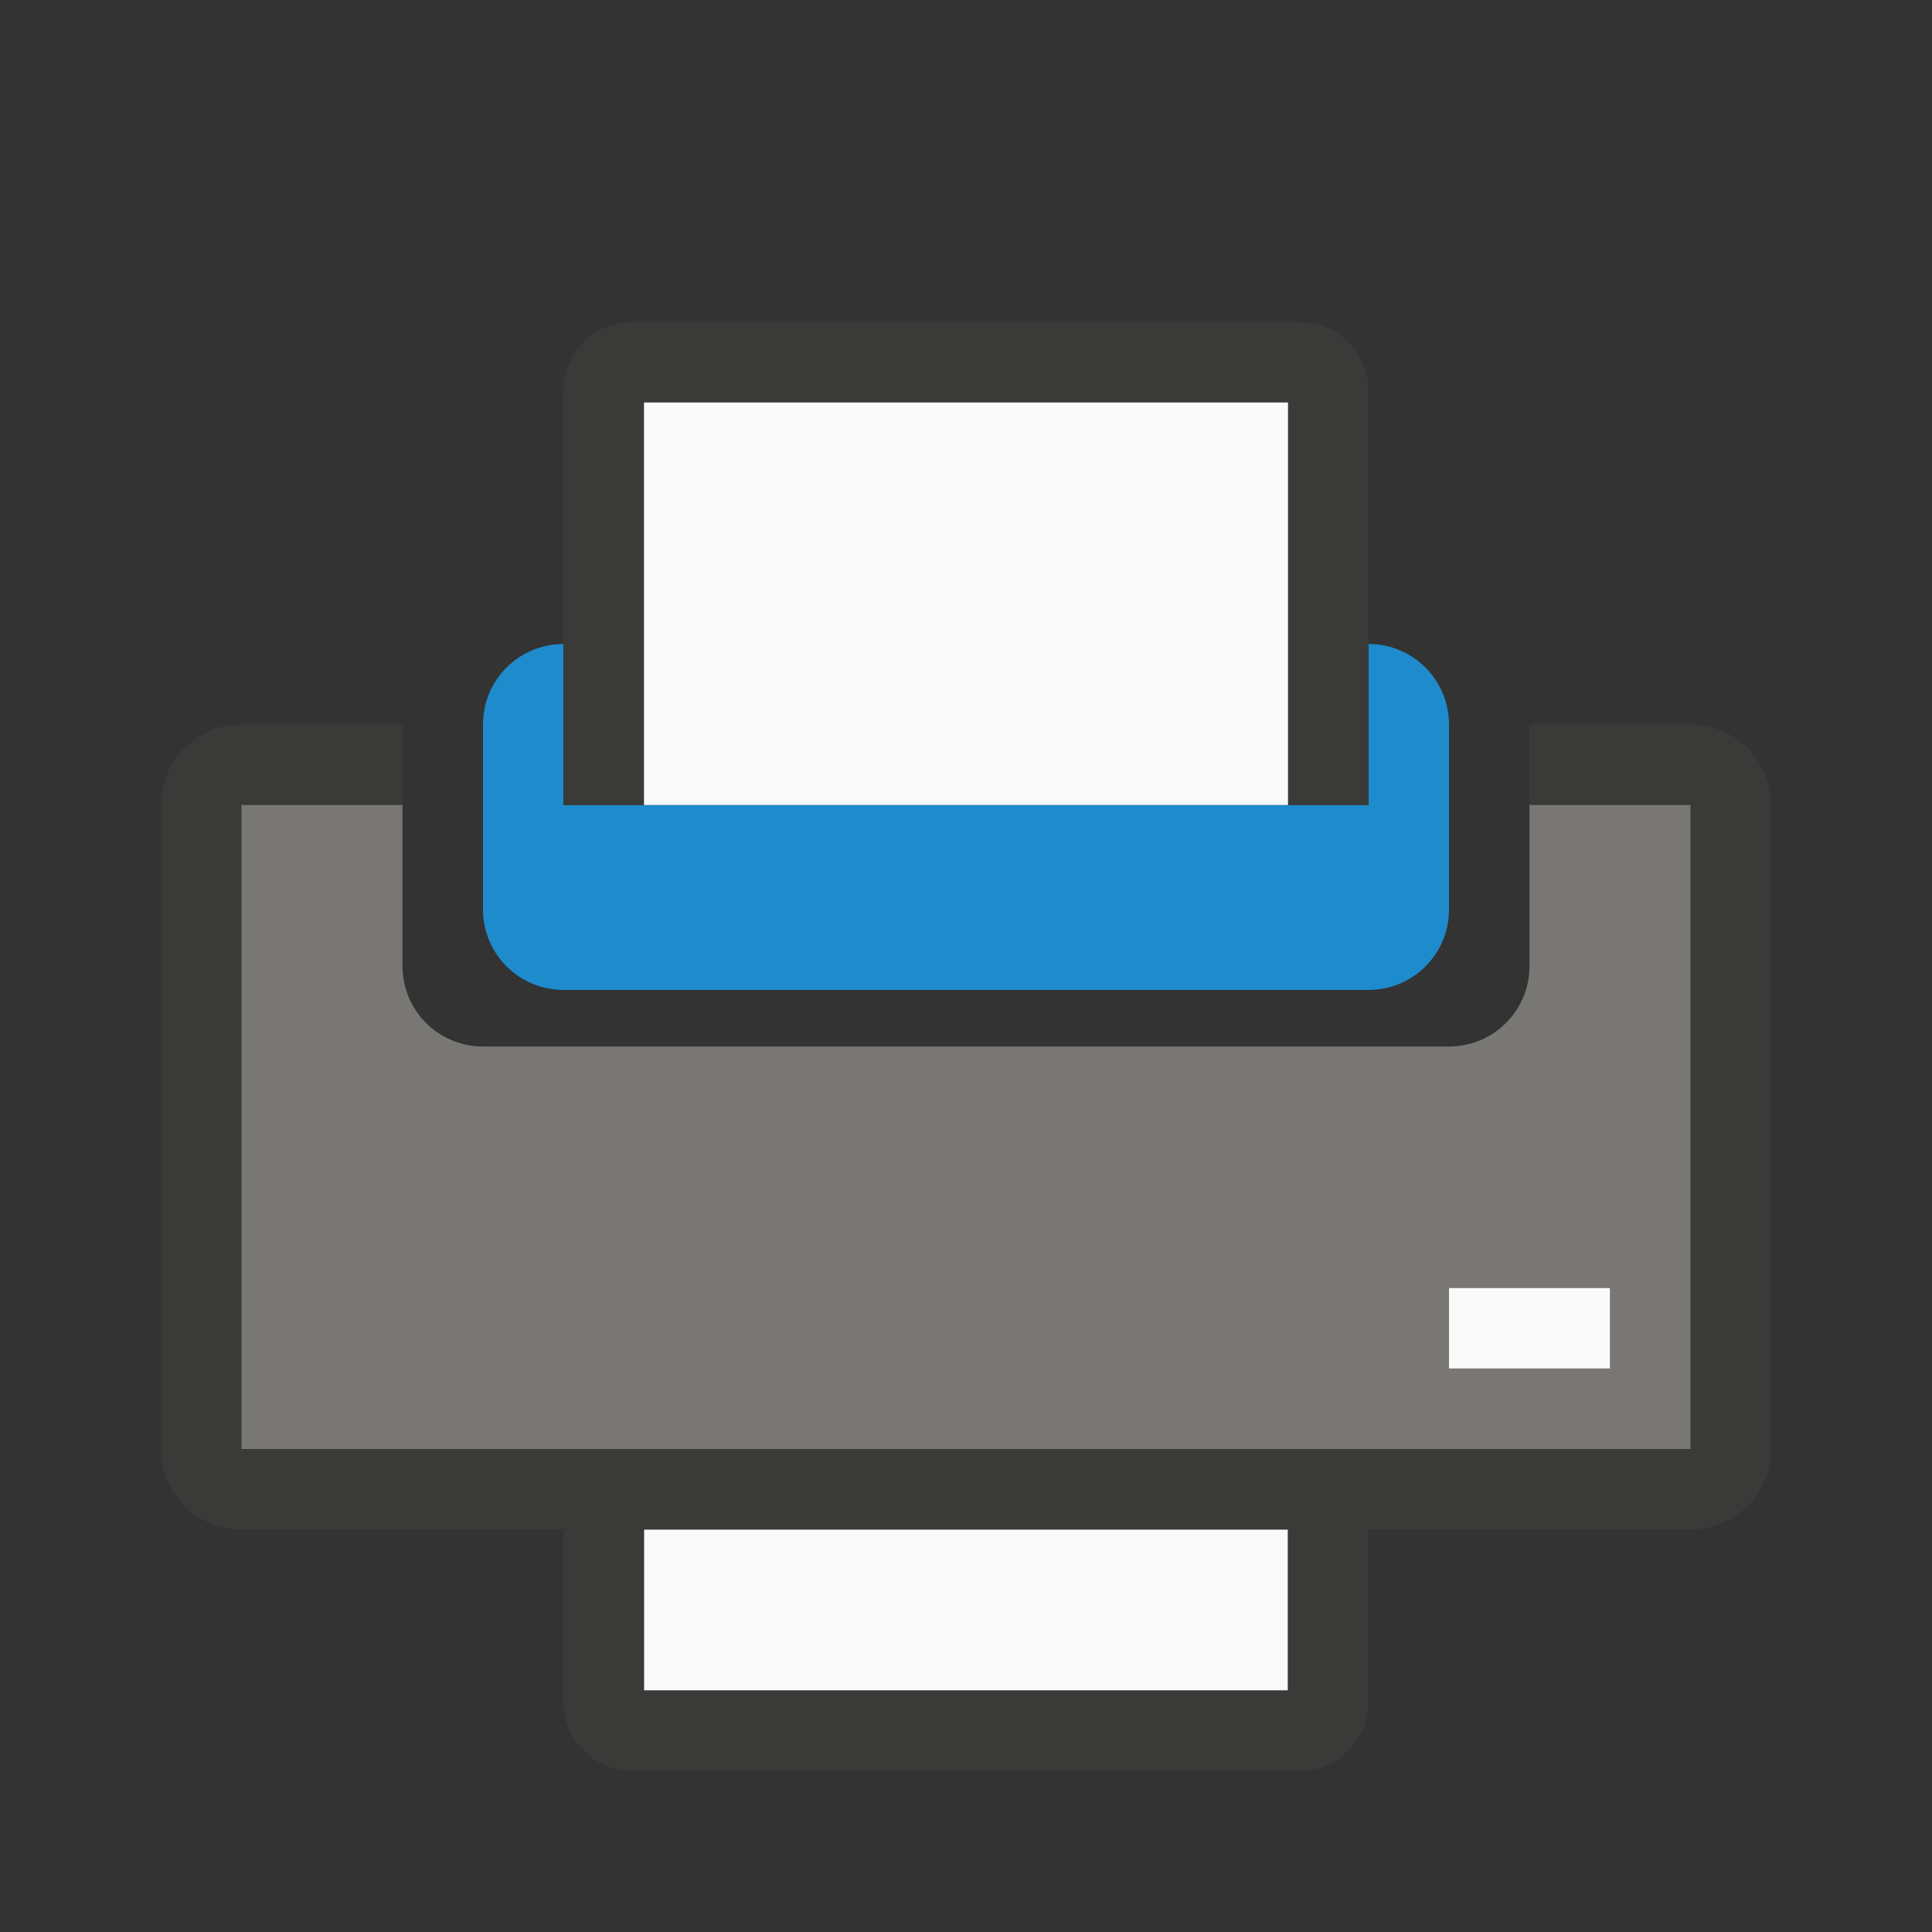
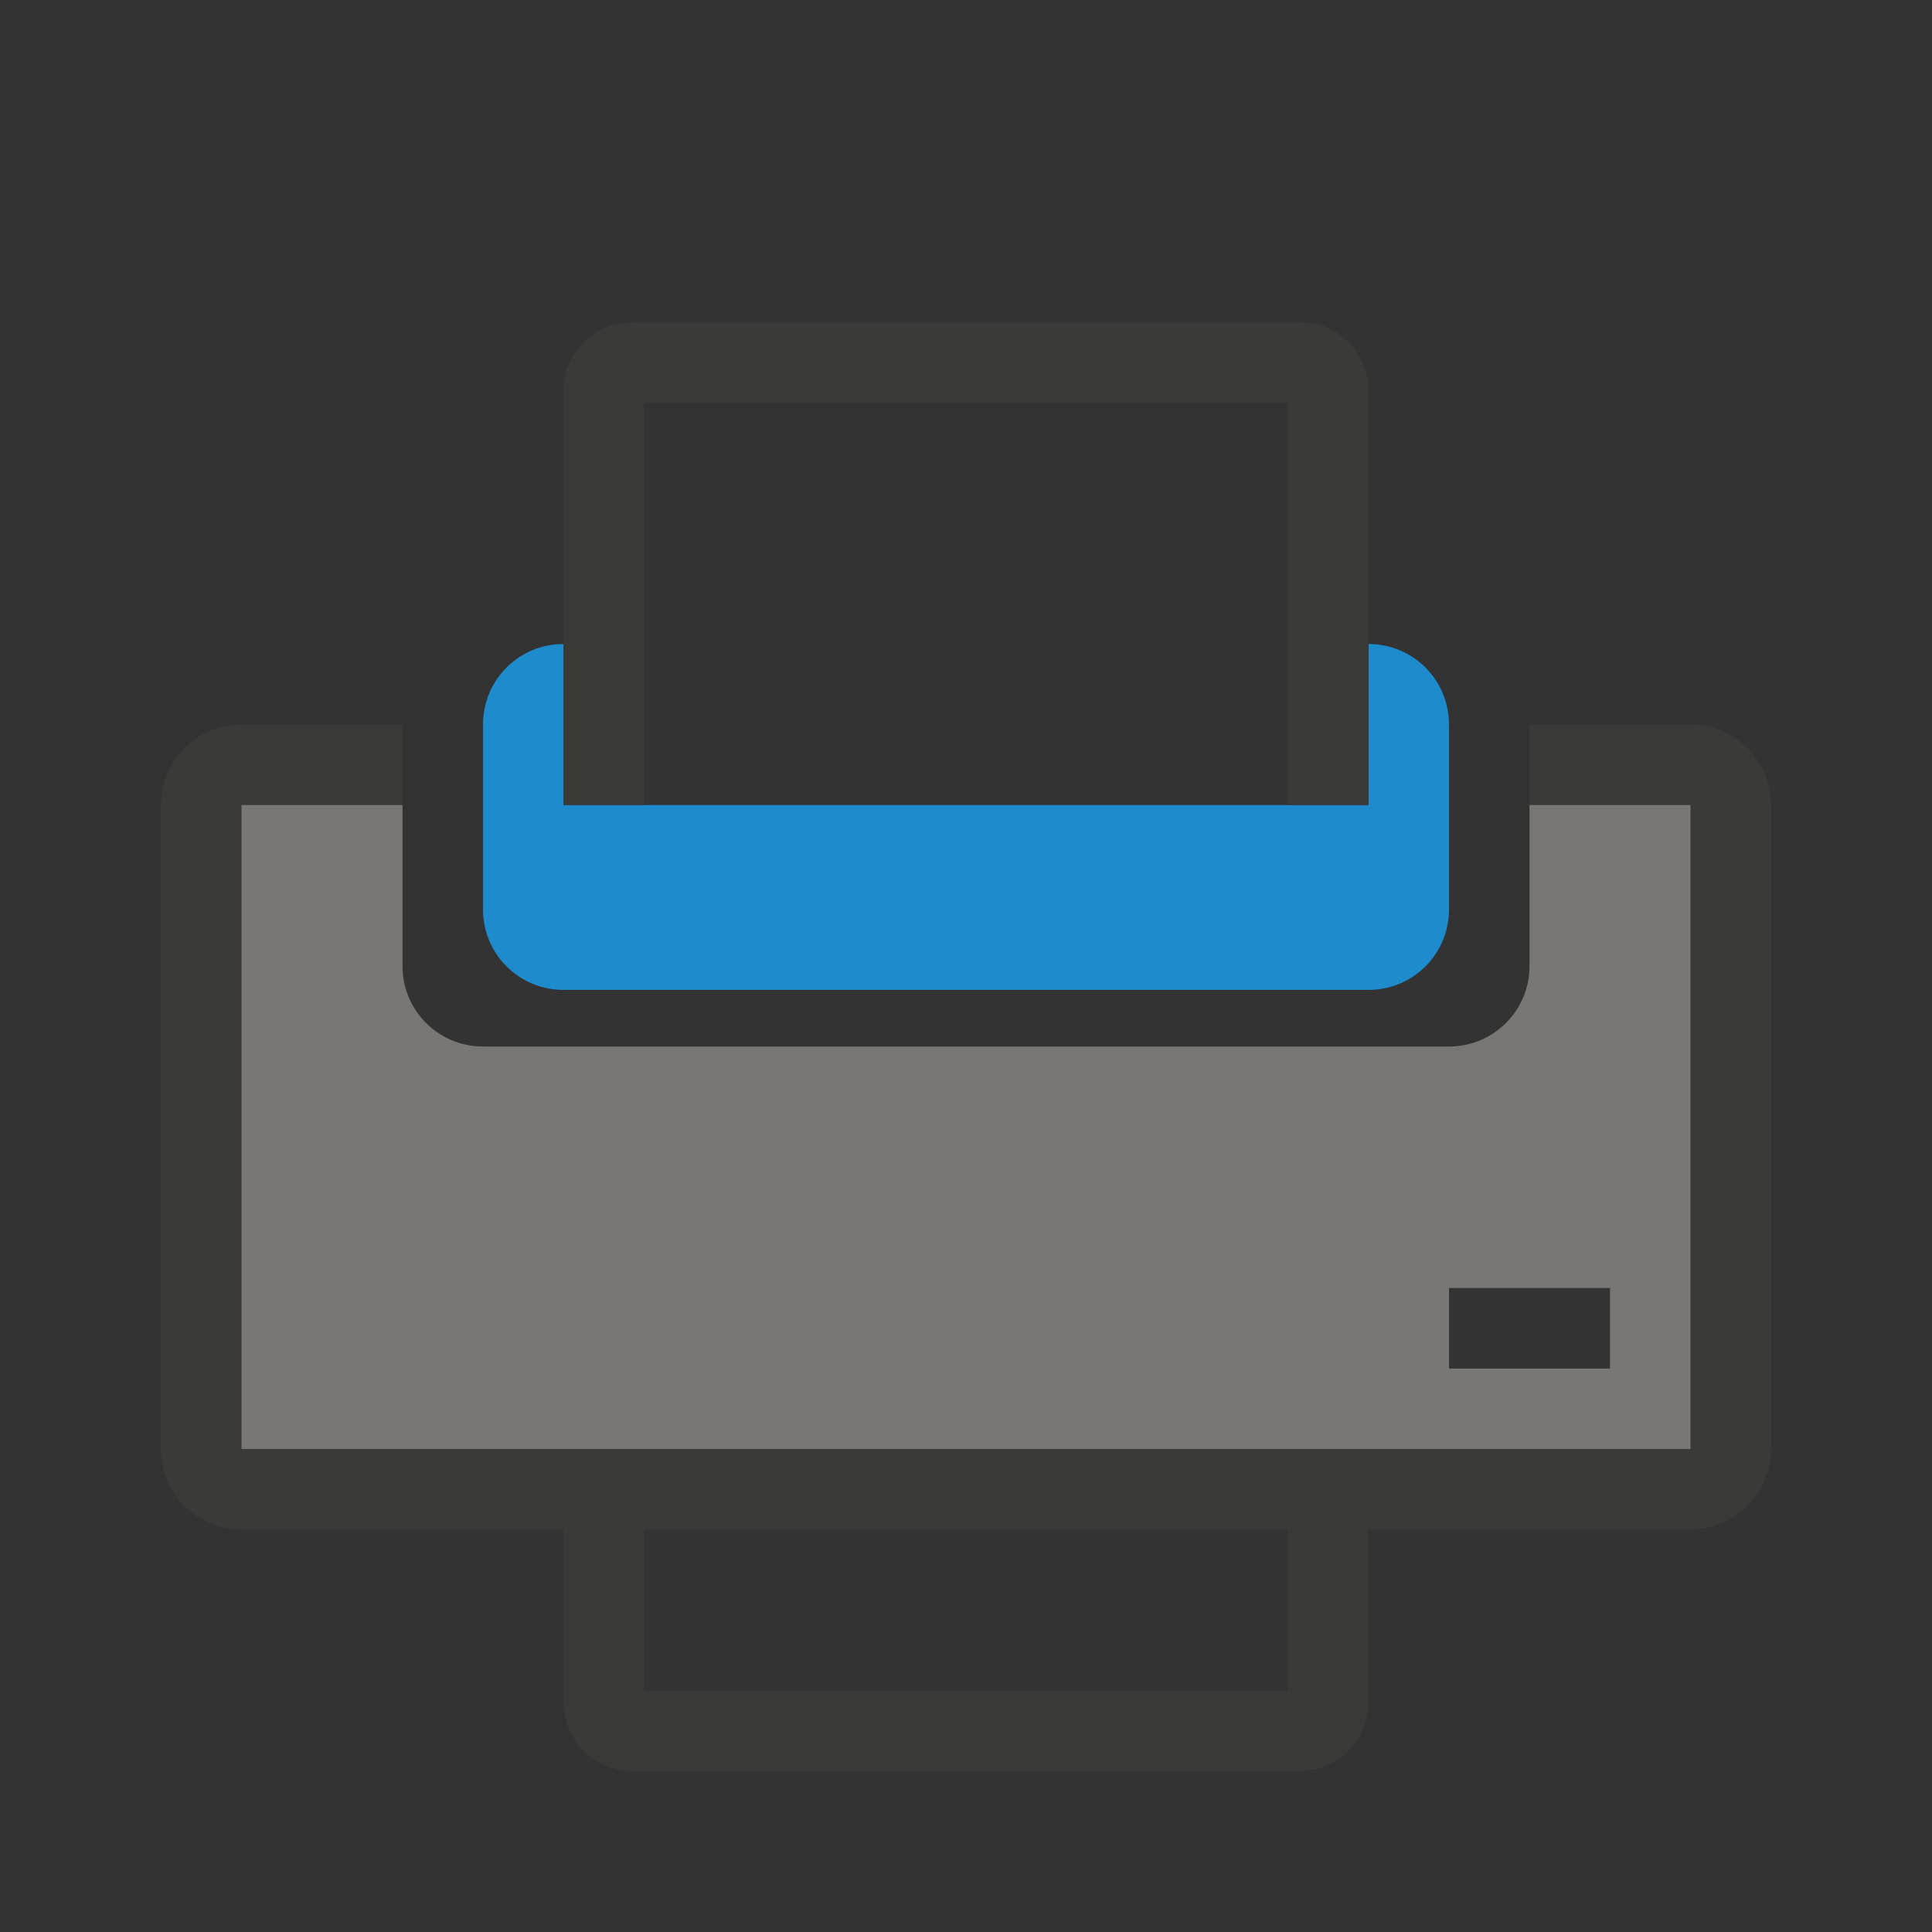
<svg xmlns="http://www.w3.org/2000/svg" viewBox="0 0 24 24">
  <rect x="0" y="0" width="24" height="24" fill="#333333" stroke="none" />
-   <path d="m8 19v2h8v-2z" fill="#fafafa" fill-rule="evenodd" />
  <path d="m7 19v2.143c0 .475.383.857.857.857h8.285c.475 0 .857-.383.857-.857v-2.143h-1v2h-8v-2z" fill="#3a3a38" />
  <path d="m3 9c-.554 0-1 .446-1 1v8c0 .554.446 1 1 1h18c.554 0 1-.446 1-1v-8c0-.554-.446-1-1-1h-2v1h2v8h-18v-8h2v-1z" fill="#3a3a38" />
  <path d="m3 10v8h18v-8h-2v2c0 .554-.446 1-1 1h-12c-.554 0-1-.446-1-1v-2zm15 6h2v1h-2z" fill="#797774" />
  <path d="m7 8c-.554 0-1 .446-1 1v2.297c0 .554.446 1 1 1h10c.554 0 1-.446 1-1v-2.297c0-.554-.446-1-1-1v2h-1-8-1z" fill="#1e8bcd" />
  <path d="m7.857 4c-.475 0-.857.383-.857.857v5.143h1v-5h8v5h1v-5.143c0-.475-.383-.857-.857-.857z" fill="#3a3a38" />
  <g fill="#fafafa">
-     <path d="m8 5v5h8v-5z" fill-rule="evenodd" />
-     <path d="m18 16h2v1h-2z" />
-   </g>
+     </g>
</svg>